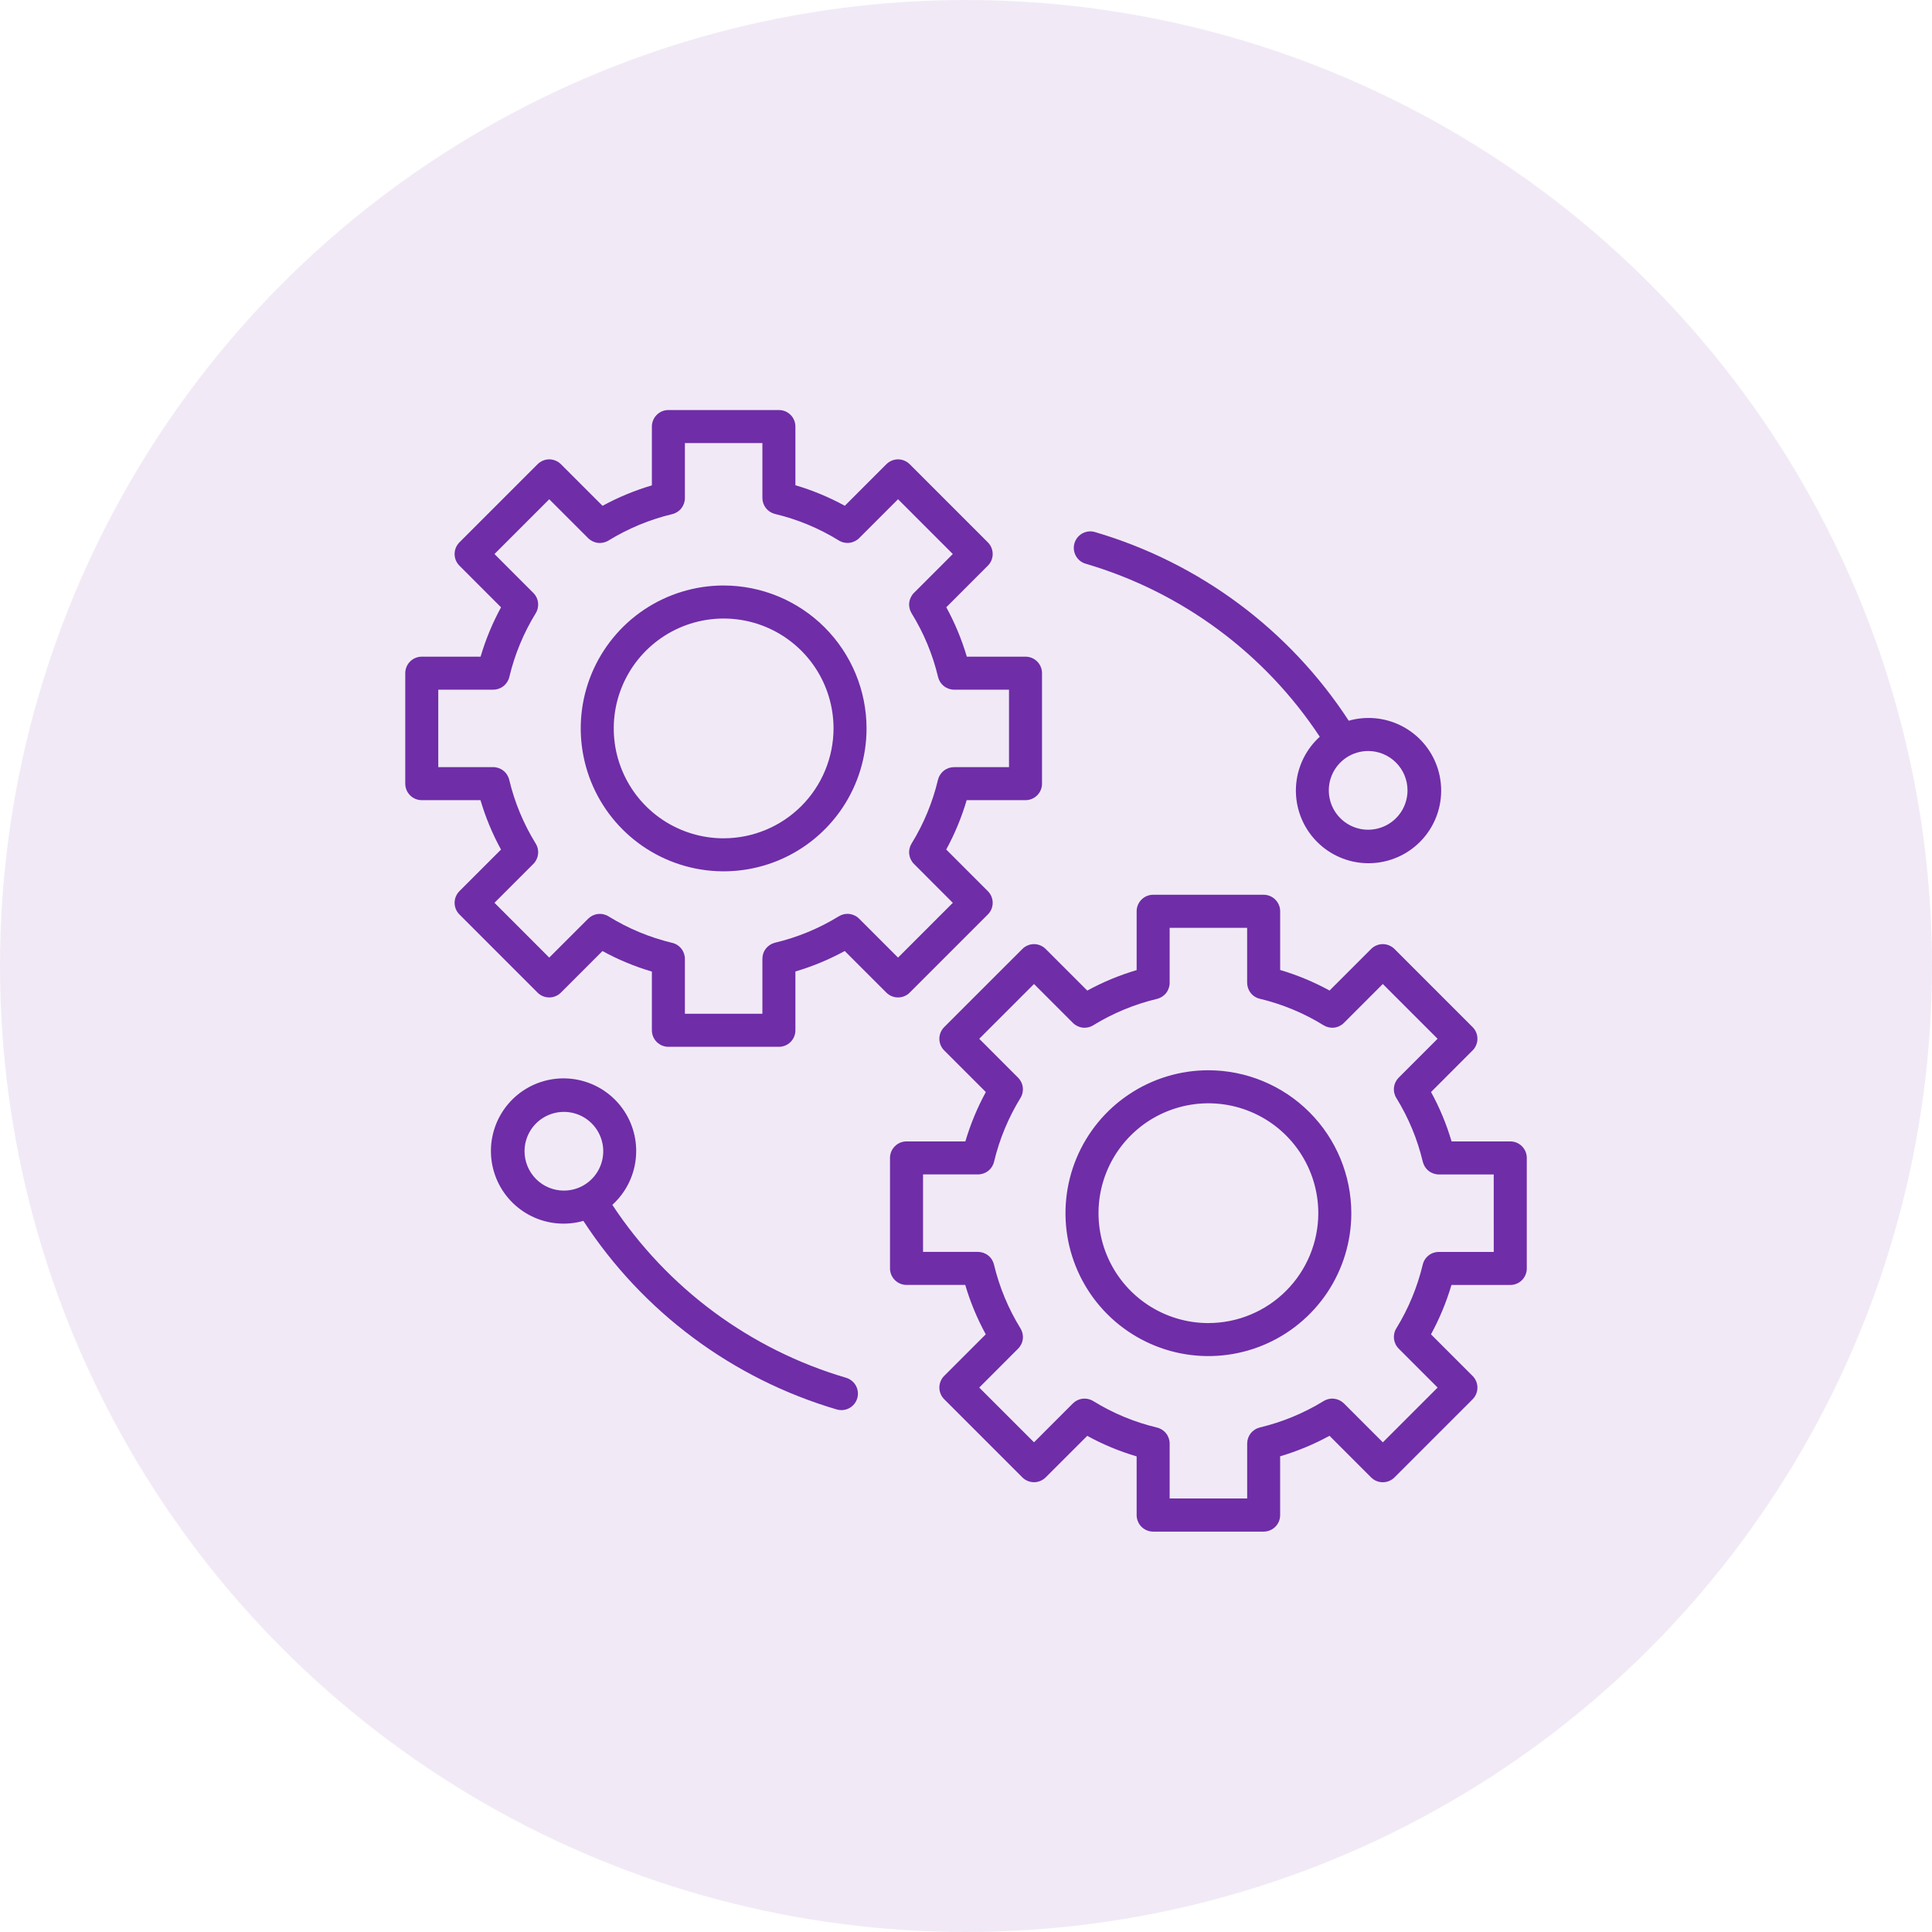
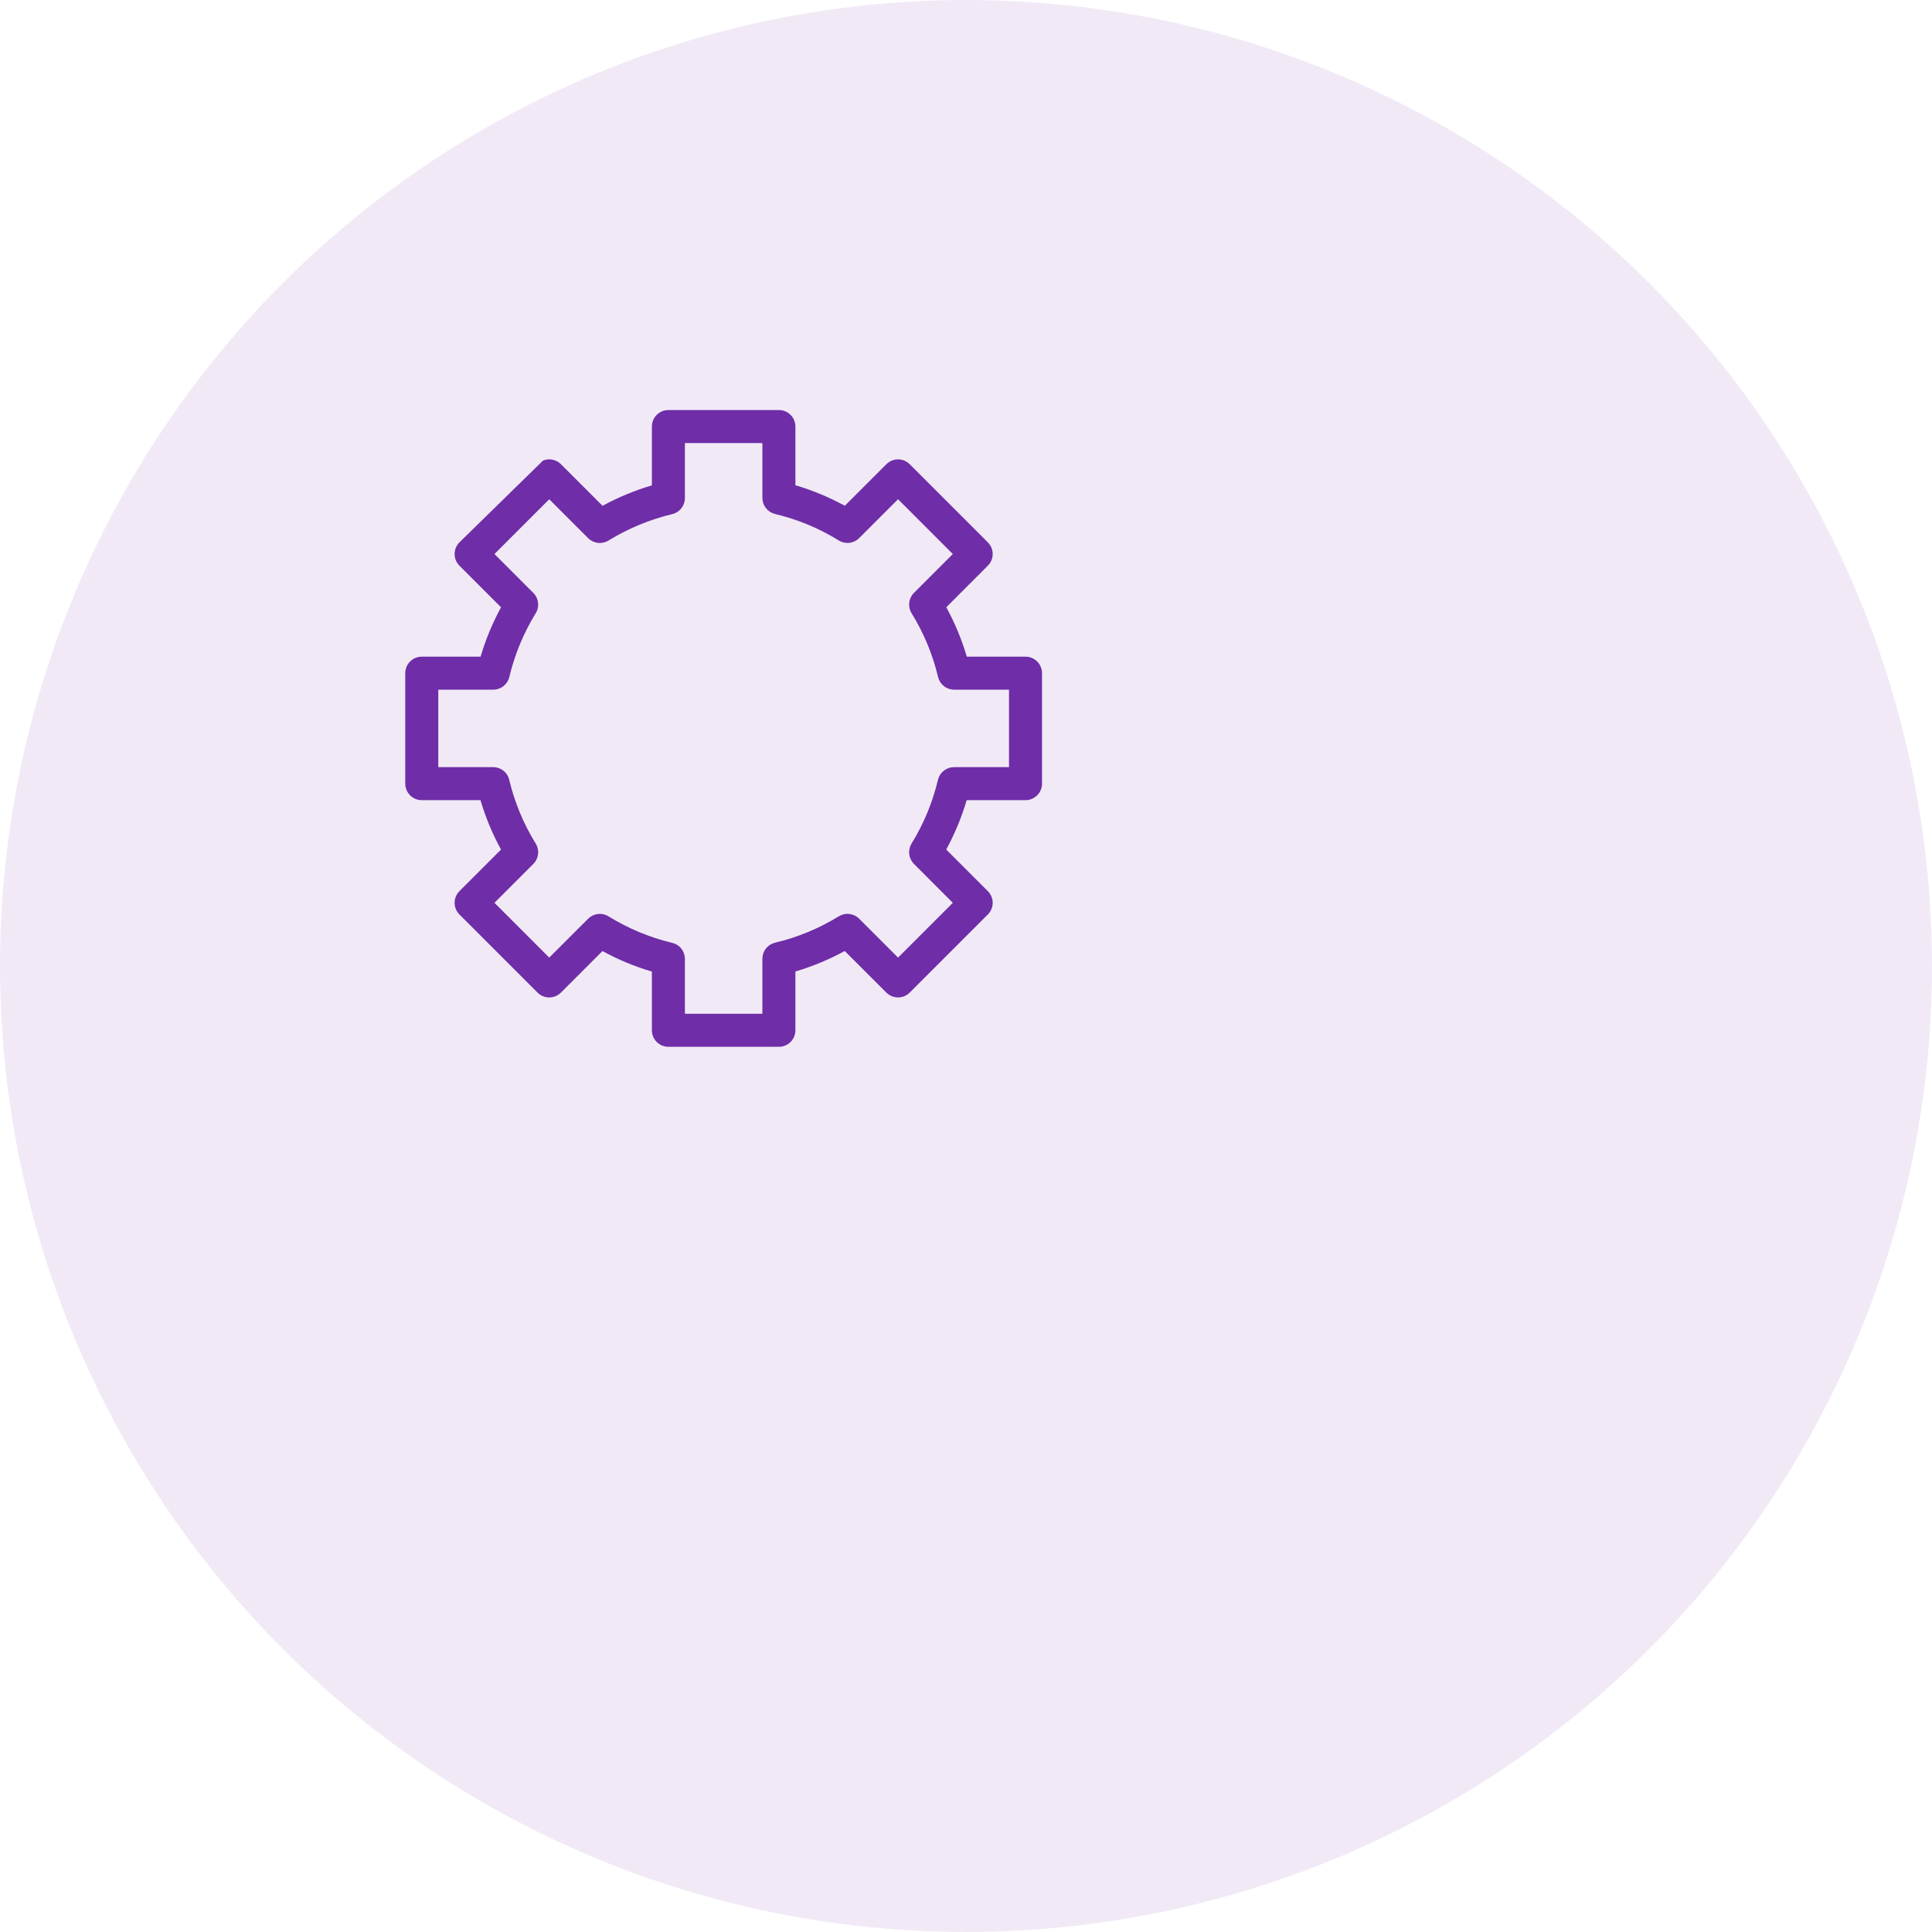
<svg xmlns="http://www.w3.org/2000/svg" width="80" height="80" viewBox="0 0 80 80" fill="none">
  <circle cx="40" cy="40" r="40" fill="#6F2DA8" fill-opacity="0.1" />
-   <path d="M37.669 41.102L40.904 37.867C40.968 37.803 41.018 37.728 41.053 37.645C41.087 37.562 41.105 37.473 41.105 37.384C41.105 37.294 41.087 37.205 41.053 37.122C41.018 37.039 40.968 36.964 40.904 36.9L39.181 35.177C39.535 34.528 39.819 33.843 40.028 33.133H42.464C42.645 33.133 42.819 33.061 42.947 32.933C43.076 32.805 43.148 32.631 43.148 32.45V27.875C43.148 27.693 43.076 27.519 42.947 27.391C42.819 27.263 42.645 27.191 42.464 27.191H40.034C39.824 26.481 39.539 25.795 39.184 25.145L40.904 23.424C40.968 23.361 41.018 23.285 41.053 23.203C41.087 23.119 41.105 23.031 41.105 22.941C41.105 22.851 41.087 22.762 41.053 22.679C41.018 22.596 40.968 22.521 40.904 22.457L37.669 19.222C37.606 19.158 37.53 19.108 37.447 19.074C37.365 19.039 37.276 19.021 37.186 19.021C37.096 19.021 37.007 19.039 36.924 19.074C36.842 19.108 36.766 19.158 36.703 19.222L34.982 20.943C34.332 20.587 33.646 20.302 32.936 20.093V17.662C32.936 17.572 32.918 17.483 32.884 17.4C32.85 17.317 32.799 17.242 32.736 17.179C32.672 17.115 32.597 17.065 32.514 17.03C32.431 16.996 32.342 16.979 32.252 16.979H27.677C27.587 16.979 27.498 16.996 27.415 17.03C27.332 17.065 27.257 17.115 27.194 17.179C27.13 17.242 27.08 17.317 27.045 17.4C27.011 17.483 26.993 17.572 26.993 17.662V20.098C26.284 20.307 25.599 20.591 24.95 20.945L23.227 19.222C23.163 19.158 23.088 19.108 23.005 19.074C22.922 19.039 22.833 19.021 22.744 19.021C22.654 19.021 22.565 19.039 22.482 19.074C22.399 19.108 22.324 19.158 22.26 19.222L19.025 22.457C18.961 22.521 18.911 22.596 18.876 22.679C18.842 22.762 18.824 22.851 18.824 22.941C18.824 23.031 18.842 23.119 18.876 23.203C18.911 23.285 18.961 23.361 19.025 23.424L20.747 25.147C20.393 25.797 20.109 26.482 19.9 27.191H17.465C17.375 27.191 17.286 27.209 17.203 27.243C17.12 27.277 17.045 27.328 16.981 27.391C16.918 27.455 16.867 27.53 16.833 27.613C16.799 27.696 16.781 27.785 16.781 27.875V32.45C16.781 32.539 16.799 32.628 16.833 32.711C16.867 32.794 16.918 32.87 16.981 32.933C17.045 32.997 17.12 33.047 17.203 33.081C17.286 33.116 17.375 33.133 17.465 33.133H19.896C20.105 33.844 20.39 34.529 20.746 35.179L19.025 36.9C18.961 36.964 18.911 37.039 18.876 37.122C18.842 37.205 18.824 37.294 18.824 37.384C18.824 37.473 18.842 37.562 18.876 37.645C18.911 37.728 18.961 37.803 19.025 37.867L22.259 41.102C22.388 41.23 22.561 41.302 22.743 41.302C22.924 41.302 23.098 41.23 23.226 41.102L24.947 39.381C25.597 39.737 26.283 40.022 26.993 40.231V42.663C26.993 42.844 27.065 43.018 27.194 43.146C27.322 43.274 27.496 43.346 27.677 43.346H32.252C32.434 43.346 32.608 43.274 32.736 43.146C32.864 43.018 32.936 42.844 32.936 42.663V40.227C33.645 40.017 34.33 39.733 34.979 39.379L36.703 41.102C36.831 41.23 37.005 41.302 37.186 41.302C37.367 41.302 37.541 41.23 37.669 41.102ZM35.575 38.041C35.466 37.932 35.324 37.863 35.172 37.845C35.019 37.827 34.865 37.861 34.734 37.942C33.917 38.444 33.026 38.813 32.093 39.035C31.944 39.071 31.811 39.156 31.716 39.277C31.621 39.397 31.569 39.546 31.569 39.7V41.977H28.36V39.706C28.36 39.552 28.308 39.403 28.213 39.283C28.118 39.162 27.985 39.077 27.835 39.042C26.903 38.819 26.012 38.448 25.197 37.944C25.066 37.863 24.911 37.829 24.758 37.847C24.605 37.864 24.463 37.933 24.354 38.042L22.743 39.652L20.475 37.383L22.085 35.773C22.194 35.664 22.262 35.522 22.28 35.369C22.298 35.216 22.264 35.062 22.183 34.931C21.679 34.115 21.308 33.224 21.086 32.291C21.05 32.141 20.965 32.008 20.845 31.913C20.725 31.817 20.576 31.765 20.422 31.765H18.148V28.558H20.425C20.579 28.558 20.728 28.506 20.848 28.41C20.969 28.315 21.054 28.183 21.09 28.033C21.312 27.101 21.681 26.21 22.183 25.393C22.264 25.262 22.297 25.108 22.279 24.955C22.262 24.803 22.193 24.66 22.084 24.552L20.475 22.941L22.743 20.673L24.354 22.284C24.463 22.392 24.605 22.461 24.758 22.479C24.91 22.497 25.065 22.463 25.196 22.383C26.012 21.881 26.904 21.512 27.836 21.289C27.985 21.253 28.118 21.168 28.213 21.048C28.308 20.927 28.36 20.779 28.36 20.625V18.346H31.569V20.619C31.569 20.772 31.621 20.921 31.716 21.042C31.812 21.162 31.945 21.247 32.094 21.283C33.027 21.505 33.918 21.876 34.734 22.38C34.865 22.461 35.02 22.495 35.173 22.477C35.325 22.459 35.468 22.39 35.577 22.281L37.186 20.672L39.454 22.941L37.845 24.55C37.736 24.659 37.667 24.802 37.65 24.955C37.632 25.108 37.666 25.262 37.746 25.393C38.251 26.209 38.621 27.1 38.843 28.033C38.879 28.182 38.964 28.315 39.084 28.411C39.205 28.506 39.354 28.558 39.507 28.558H41.781V31.766H39.503C39.35 31.766 39.201 31.818 39.08 31.913C38.96 32.009 38.875 32.142 38.839 32.291C38.617 33.224 38.248 34.115 37.745 34.931C37.665 35.062 37.631 35.216 37.649 35.369C37.667 35.522 37.736 35.664 37.844 35.772L39.454 37.384L37.186 39.652L35.575 38.041Z" fill="#6F2DA8" />
-   <path d="M29.965 24.244C28.794 24.244 27.65 24.591 26.677 25.241C25.704 25.892 24.945 26.816 24.497 27.897C24.049 28.979 23.932 30.168 24.161 31.316C24.389 32.464 24.953 33.519 25.78 34.346C26.608 35.174 27.662 35.737 28.81 35.966C29.958 36.194 31.148 36.077 32.229 35.629C33.31 35.181 34.234 34.422 34.885 33.449C35.535 32.476 35.882 31.332 35.882 30.162C35.88 28.593 35.256 27.089 34.147 25.979C33.038 24.87 31.533 24.246 29.965 24.244ZM29.965 34.713C29.064 34.713 28.185 34.446 27.436 33.946C26.688 33.446 26.105 32.736 25.761 31.904C25.416 31.073 25.326 30.158 25.501 29.275C25.677 28.392 26.11 27.582 26.747 26.945C27.383 26.309 28.194 25.875 29.076 25.7C29.959 25.524 30.874 25.614 31.705 25.958C32.537 26.303 33.248 26.886 33.748 27.634C34.248 28.382 34.515 29.262 34.515 30.162C34.513 31.368 34.033 32.525 33.181 33.378C32.327 34.231 31.171 34.711 29.965 34.712V34.713ZM62.537 47.263H60.106C59.897 46.553 59.612 45.867 59.256 45.218L60.977 43.496C61.041 43.433 61.091 43.357 61.125 43.274C61.16 43.191 61.177 43.103 61.177 43.013C61.177 42.923 61.16 42.834 61.125 42.751C61.091 42.668 61.041 42.593 60.977 42.53L57.742 39.295C57.678 39.231 57.603 39.181 57.52 39.147C57.437 39.112 57.348 39.094 57.258 39.094C57.169 39.094 57.08 39.112 56.997 39.147C56.914 39.181 56.839 39.231 56.775 39.295L55.054 41.016C54.404 40.66 53.719 40.375 53.009 40.165V37.734C53.009 37.553 52.937 37.379 52.808 37.251C52.68 37.122 52.506 37.05 52.325 37.05H47.75C47.568 37.05 47.394 37.122 47.266 37.251C47.138 37.379 47.066 37.553 47.066 37.734V40.17C46.357 40.379 45.672 40.663 45.022 41.018L43.299 39.295C43.236 39.231 43.16 39.181 43.078 39.147C42.995 39.112 42.906 39.094 42.816 39.094C42.726 39.094 42.637 39.112 42.554 39.147C42.472 39.181 42.396 39.231 42.333 39.295L39.097 42.53C38.969 42.658 38.897 42.832 38.897 43.013C38.897 43.194 38.969 43.368 39.097 43.496L40.821 45.219C40.467 45.869 40.183 46.554 39.974 47.263H37.537C37.356 47.263 37.182 47.335 37.054 47.464C36.925 47.592 36.853 47.766 36.853 47.947V52.522C36.853 52.703 36.925 52.877 37.054 53.005C37.182 53.133 37.356 53.206 37.537 53.206H39.968C40.178 53.916 40.462 54.602 40.818 55.251L39.097 56.972C38.969 57.1 38.897 57.274 38.897 57.456C38.897 57.637 38.969 57.811 39.097 57.939L42.333 61.175C42.396 61.238 42.472 61.288 42.554 61.323C42.637 61.357 42.726 61.375 42.816 61.375C42.906 61.375 42.995 61.357 43.078 61.323C43.16 61.288 43.236 61.238 43.299 61.175L45.02 59.456C45.67 59.812 46.356 60.097 47.066 60.306V62.737C47.066 62.827 47.084 62.916 47.118 62.999C47.152 63.082 47.203 63.157 47.266 63.221C47.33 63.284 47.405 63.334 47.488 63.369C47.571 63.403 47.66 63.421 47.75 63.421H52.325C52.414 63.421 52.503 63.403 52.586 63.369C52.669 63.334 52.745 63.284 52.808 63.221C52.872 63.157 52.922 63.082 52.956 62.999C52.991 62.916 53.008 62.827 53.008 62.737V60.302C53.718 60.092 54.403 59.808 55.052 59.453L56.775 61.177C56.839 61.24 56.914 61.291 56.997 61.325C57.08 61.359 57.169 61.377 57.258 61.377C57.348 61.377 57.437 61.359 57.52 61.325C57.603 61.291 57.678 61.24 57.742 61.177L60.977 57.942C61.041 57.878 61.091 57.803 61.125 57.72C61.16 57.637 61.177 57.548 61.177 57.458C61.177 57.369 61.16 57.28 61.125 57.197C61.091 57.114 61.041 57.038 60.977 56.975L59.254 55.252C59.608 54.602 59.892 53.917 60.102 53.208H62.537C62.627 53.208 62.716 53.191 62.799 53.156C62.882 53.122 62.957 53.072 63.021 53.008C63.084 52.945 63.134 52.869 63.169 52.786C63.203 52.703 63.221 52.614 63.221 52.525V47.947C63.221 47.857 63.203 47.768 63.169 47.685C63.134 47.602 63.084 47.527 63.021 47.463C62.957 47.4 62.882 47.349 62.799 47.315C62.716 47.281 62.627 47.263 62.537 47.263ZM61.853 51.839H59.577C59.423 51.839 59.274 51.891 59.154 51.986C59.033 52.081 58.948 52.214 58.913 52.363C58.69 53.296 58.321 54.187 57.819 55.004C57.738 55.135 57.705 55.289 57.722 55.441C57.74 55.594 57.809 55.736 57.918 55.845L59.529 57.456L57.261 59.724L55.65 58.113C55.541 58.005 55.399 57.936 55.246 57.918C55.094 57.9 54.94 57.934 54.809 58.014C53.992 58.516 53.1 58.885 52.168 59.108C52.019 59.144 51.886 59.228 51.791 59.349C51.696 59.469 51.644 59.618 51.643 59.772V62.049H48.433V59.776C48.433 59.622 48.381 59.473 48.286 59.353C48.19 59.232 48.057 59.147 47.908 59.112C46.975 58.889 46.084 58.519 45.268 58.015C45.137 57.934 44.982 57.9 44.829 57.917C44.676 57.935 44.534 58.004 44.425 58.113L42.816 59.723L40.548 57.456L42.157 55.846C42.266 55.737 42.335 55.595 42.353 55.442C42.371 55.289 42.336 55.135 42.255 55.004C41.752 54.188 41.381 53.297 41.159 52.364C41.123 52.214 41.039 52.081 40.918 51.986C40.798 51.891 40.648 51.839 40.495 51.838H38.221V48.63H40.498C40.651 48.63 40.8 48.578 40.921 48.483C41.041 48.388 41.126 48.255 41.162 48.105C41.384 47.173 41.753 46.282 42.255 45.465C42.336 45.334 42.37 45.18 42.352 45.028C42.334 44.875 42.265 44.733 42.156 44.624L40.548 43.013L42.816 40.745L44.427 42.356C44.535 42.465 44.678 42.534 44.83 42.552C44.983 42.57 45.137 42.536 45.268 42.455C46.085 41.953 46.976 41.584 47.909 41.361C48.058 41.325 48.191 41.24 48.286 41.12C48.381 41 48.433 40.851 48.433 40.697V38.42H51.641V40.693C51.642 40.847 51.694 40.996 51.789 41.116C51.884 41.237 52.017 41.322 52.167 41.357C53.1 41.58 53.991 41.95 54.807 42.454C54.938 42.535 55.092 42.57 55.245 42.552C55.398 42.534 55.541 42.465 55.649 42.356L57.259 40.745L59.527 43.013L57.917 44.623C57.808 44.732 57.739 44.874 57.722 45.027C57.704 45.18 57.738 45.334 57.819 45.465C58.323 46.281 58.693 47.172 58.915 48.105C58.951 48.255 59.035 48.388 59.156 48.483C59.276 48.579 59.426 48.631 59.579 48.631H61.852L61.853 51.839Z" fill="#6F2DA8" />
-   <path d="M50.037 44.317C48.867 44.317 47.723 44.664 46.75 45.315C45.776 45.965 45.018 46.889 44.57 47.97C44.122 49.052 44.005 50.242 44.233 51.389C44.462 52.537 45.025 53.592 45.853 54.419C46.681 55.247 47.735 55.81 48.883 56.039C50.031 56.267 51.221 56.15 52.302 55.702C53.383 55.254 54.307 54.496 54.958 53.523C55.608 52.549 55.955 51.405 55.955 50.235C55.953 48.666 55.329 47.162 54.22 46.053C53.11 44.943 51.606 44.319 50.037 44.317ZM50.037 54.786C49.137 54.786 48.258 54.519 47.509 54.019C46.761 53.519 46.178 52.809 45.833 51.977C45.489 51.146 45.399 50.231 45.574 49.348C45.75 48.465 46.183 47.654 46.82 47.018C47.456 46.382 48.267 45.948 49.15 45.773C50.032 45.597 50.947 45.687 51.779 46.032C52.61 46.376 53.321 46.959 53.821 47.708C54.321 48.456 54.588 49.336 54.588 50.236C54.586 51.442 54.106 52.598 53.253 53.451C52.4 54.304 51.244 54.784 50.037 54.785V54.786ZM44.966 23.346C48.938 24.515 52.368 27.052 54.649 30.507C54.102 31.002 53.756 31.681 53.677 32.415C53.598 33.149 53.792 33.886 54.221 34.486C54.651 35.087 55.285 35.508 56.005 35.671C56.725 35.833 57.48 35.725 58.125 35.368C58.771 35.01 59.263 34.428 59.507 33.731C59.751 33.035 59.73 32.273 59.449 31.59C59.168 30.908 58.645 30.353 57.981 30.031C57.318 29.709 56.558 29.642 55.848 29.843C53.391 26.074 49.669 23.305 45.352 22.035C45.266 22.007 45.175 21.997 45.084 22.006C44.994 22.014 44.906 22.041 44.826 22.083C44.745 22.126 44.675 22.184 44.617 22.255C44.56 22.325 44.517 22.406 44.491 22.494C44.466 22.581 44.458 22.672 44.468 22.762C44.478 22.853 44.506 22.94 44.55 23.019C44.594 23.099 44.654 23.169 44.725 23.225C44.797 23.281 44.879 23.322 44.966 23.346ZM58.282 32.727C58.282 33.05 58.187 33.365 58.008 33.633C57.828 33.901 57.574 34.11 57.276 34.233C56.978 34.356 56.651 34.389 56.335 34.326C56.019 34.263 55.728 34.108 55.5 33.88C55.272 33.652 55.117 33.362 55.054 33.045C54.991 32.729 55.023 32.402 55.147 32.104C55.27 31.806 55.479 31.552 55.747 31.372C56.015 31.193 56.33 31.098 56.653 31.098C57.085 31.098 57.499 31.27 57.804 31.576C58.11 31.881 58.282 32.295 58.282 32.727ZM35.036 57.051C31.065 55.882 27.635 53.345 25.355 49.89C25.902 49.395 26.248 48.716 26.326 47.982C26.405 47.248 26.212 46.511 25.783 45.911C25.353 45.311 24.718 44.889 23.998 44.727C23.279 44.564 22.524 44.672 21.878 45.029C21.233 45.387 20.741 45.969 20.497 46.666C20.253 47.362 20.274 48.124 20.555 48.807C20.836 49.489 21.358 50.044 22.022 50.366C22.686 50.689 23.446 50.756 24.156 50.554C26.613 54.323 30.334 57.092 34.649 58.363C34.712 58.381 34.777 58.391 34.843 58.39C35.007 58.39 35.166 58.331 35.289 58.223C35.413 58.115 35.495 57.967 35.518 57.804C35.541 57.642 35.505 57.476 35.417 57.338C35.328 57.2 35.193 57.098 35.035 57.051H35.036ZM21.72 47.67C21.72 47.347 21.816 47.032 21.995 46.764C22.174 46.497 22.428 46.288 22.726 46.165C23.024 46.041 23.352 46.009 23.668 46.072C23.984 46.135 24.274 46.29 24.502 46.518C24.73 46.746 24.885 47.037 24.948 47.353C25.011 47.669 24.978 47.996 24.855 48.294C24.732 48.592 24.523 48.846 24.255 49.026C23.987 49.205 23.672 49.3 23.349 49.3C22.917 49.3 22.503 49.128 22.197 48.822C21.892 48.516 21.72 48.102 21.72 47.67Z" fill="#6F2DA8" />
+   <path d="M37.669 41.102L40.904 37.867C40.968 37.803 41.018 37.728 41.053 37.645C41.087 37.562 41.105 37.473 41.105 37.384C41.105 37.294 41.087 37.205 41.053 37.122C41.018 37.039 40.968 36.964 40.904 36.9L39.181 35.177C39.535 34.528 39.819 33.843 40.028 33.133H42.464C42.645 33.133 42.819 33.061 42.947 32.933C43.076 32.805 43.148 32.631 43.148 32.45V27.875C43.148 27.693 43.076 27.519 42.947 27.391C42.819 27.263 42.645 27.191 42.464 27.191H40.034C39.824 26.481 39.539 25.795 39.184 25.145L40.904 23.424C40.968 23.361 41.018 23.285 41.053 23.203C41.087 23.119 41.105 23.031 41.105 22.941C41.105 22.851 41.087 22.762 41.053 22.679C41.018 22.596 40.968 22.521 40.904 22.457L37.669 19.222C37.606 19.158 37.53 19.108 37.447 19.074C37.365 19.039 37.276 19.021 37.186 19.021C37.096 19.021 37.007 19.039 36.924 19.074C36.842 19.108 36.766 19.158 36.703 19.222L34.982 20.943C34.332 20.587 33.646 20.302 32.936 20.093V17.662C32.936 17.572 32.918 17.483 32.884 17.4C32.85 17.317 32.799 17.242 32.736 17.179C32.672 17.115 32.597 17.065 32.514 17.03C32.431 16.996 32.342 16.979 32.252 16.979H27.677C27.587 16.979 27.498 16.996 27.415 17.03C27.332 17.065 27.257 17.115 27.194 17.179C27.13 17.242 27.08 17.317 27.045 17.4C27.011 17.483 26.993 17.572 26.993 17.662V20.098C26.284 20.307 25.599 20.591 24.95 20.945L23.227 19.222C23.163 19.158 23.088 19.108 23.005 19.074C22.922 19.039 22.833 19.021 22.744 19.021C22.654 19.021 22.565 19.039 22.482 19.074L19.025 22.457C18.961 22.521 18.911 22.596 18.876 22.679C18.842 22.762 18.824 22.851 18.824 22.941C18.824 23.031 18.842 23.119 18.876 23.203C18.911 23.285 18.961 23.361 19.025 23.424L20.747 25.147C20.393 25.797 20.109 26.482 19.9 27.191H17.465C17.375 27.191 17.286 27.209 17.203 27.243C17.12 27.277 17.045 27.328 16.981 27.391C16.918 27.455 16.867 27.53 16.833 27.613C16.799 27.696 16.781 27.785 16.781 27.875V32.45C16.781 32.539 16.799 32.628 16.833 32.711C16.867 32.794 16.918 32.87 16.981 32.933C17.045 32.997 17.12 33.047 17.203 33.081C17.286 33.116 17.375 33.133 17.465 33.133H19.896C20.105 33.844 20.39 34.529 20.746 35.179L19.025 36.9C18.961 36.964 18.911 37.039 18.876 37.122C18.842 37.205 18.824 37.294 18.824 37.384C18.824 37.473 18.842 37.562 18.876 37.645C18.911 37.728 18.961 37.803 19.025 37.867L22.259 41.102C22.388 41.23 22.561 41.302 22.743 41.302C22.924 41.302 23.098 41.23 23.226 41.102L24.947 39.381C25.597 39.737 26.283 40.022 26.993 40.231V42.663C26.993 42.844 27.065 43.018 27.194 43.146C27.322 43.274 27.496 43.346 27.677 43.346H32.252C32.434 43.346 32.608 43.274 32.736 43.146C32.864 43.018 32.936 42.844 32.936 42.663V40.227C33.645 40.017 34.33 39.733 34.979 39.379L36.703 41.102C36.831 41.23 37.005 41.302 37.186 41.302C37.367 41.302 37.541 41.23 37.669 41.102ZM35.575 38.041C35.466 37.932 35.324 37.863 35.172 37.845C35.019 37.827 34.865 37.861 34.734 37.942C33.917 38.444 33.026 38.813 32.093 39.035C31.944 39.071 31.811 39.156 31.716 39.277C31.621 39.397 31.569 39.546 31.569 39.7V41.977H28.36V39.706C28.36 39.552 28.308 39.403 28.213 39.283C28.118 39.162 27.985 39.077 27.835 39.042C26.903 38.819 26.012 38.448 25.197 37.944C25.066 37.863 24.911 37.829 24.758 37.847C24.605 37.864 24.463 37.933 24.354 38.042L22.743 39.652L20.475 37.383L22.085 35.773C22.194 35.664 22.262 35.522 22.28 35.369C22.298 35.216 22.264 35.062 22.183 34.931C21.679 34.115 21.308 33.224 21.086 32.291C21.05 32.141 20.965 32.008 20.845 31.913C20.725 31.817 20.576 31.765 20.422 31.765H18.148V28.558H20.425C20.579 28.558 20.728 28.506 20.848 28.41C20.969 28.315 21.054 28.183 21.09 28.033C21.312 27.101 21.681 26.21 22.183 25.393C22.264 25.262 22.297 25.108 22.279 24.955C22.262 24.803 22.193 24.66 22.084 24.552L20.475 22.941L22.743 20.673L24.354 22.284C24.463 22.392 24.605 22.461 24.758 22.479C24.91 22.497 25.065 22.463 25.196 22.383C26.012 21.881 26.904 21.512 27.836 21.289C27.985 21.253 28.118 21.168 28.213 21.048C28.308 20.927 28.36 20.779 28.36 20.625V18.346H31.569V20.619C31.569 20.772 31.621 20.921 31.716 21.042C31.812 21.162 31.945 21.247 32.094 21.283C33.027 21.505 33.918 21.876 34.734 22.38C34.865 22.461 35.02 22.495 35.173 22.477C35.325 22.459 35.468 22.39 35.577 22.281L37.186 20.672L39.454 22.941L37.845 24.55C37.736 24.659 37.667 24.802 37.65 24.955C37.632 25.108 37.666 25.262 37.746 25.393C38.251 26.209 38.621 27.1 38.843 28.033C38.879 28.182 38.964 28.315 39.084 28.411C39.205 28.506 39.354 28.558 39.507 28.558H41.781V31.766H39.503C39.35 31.766 39.201 31.818 39.08 31.913C38.96 32.009 38.875 32.142 38.839 32.291C38.617 33.224 38.248 34.115 37.745 34.931C37.665 35.062 37.631 35.216 37.649 35.369C37.667 35.522 37.736 35.664 37.844 35.772L39.454 37.384L37.186 39.652L35.575 38.041Z" fill="#6F2DA8" />
</svg>